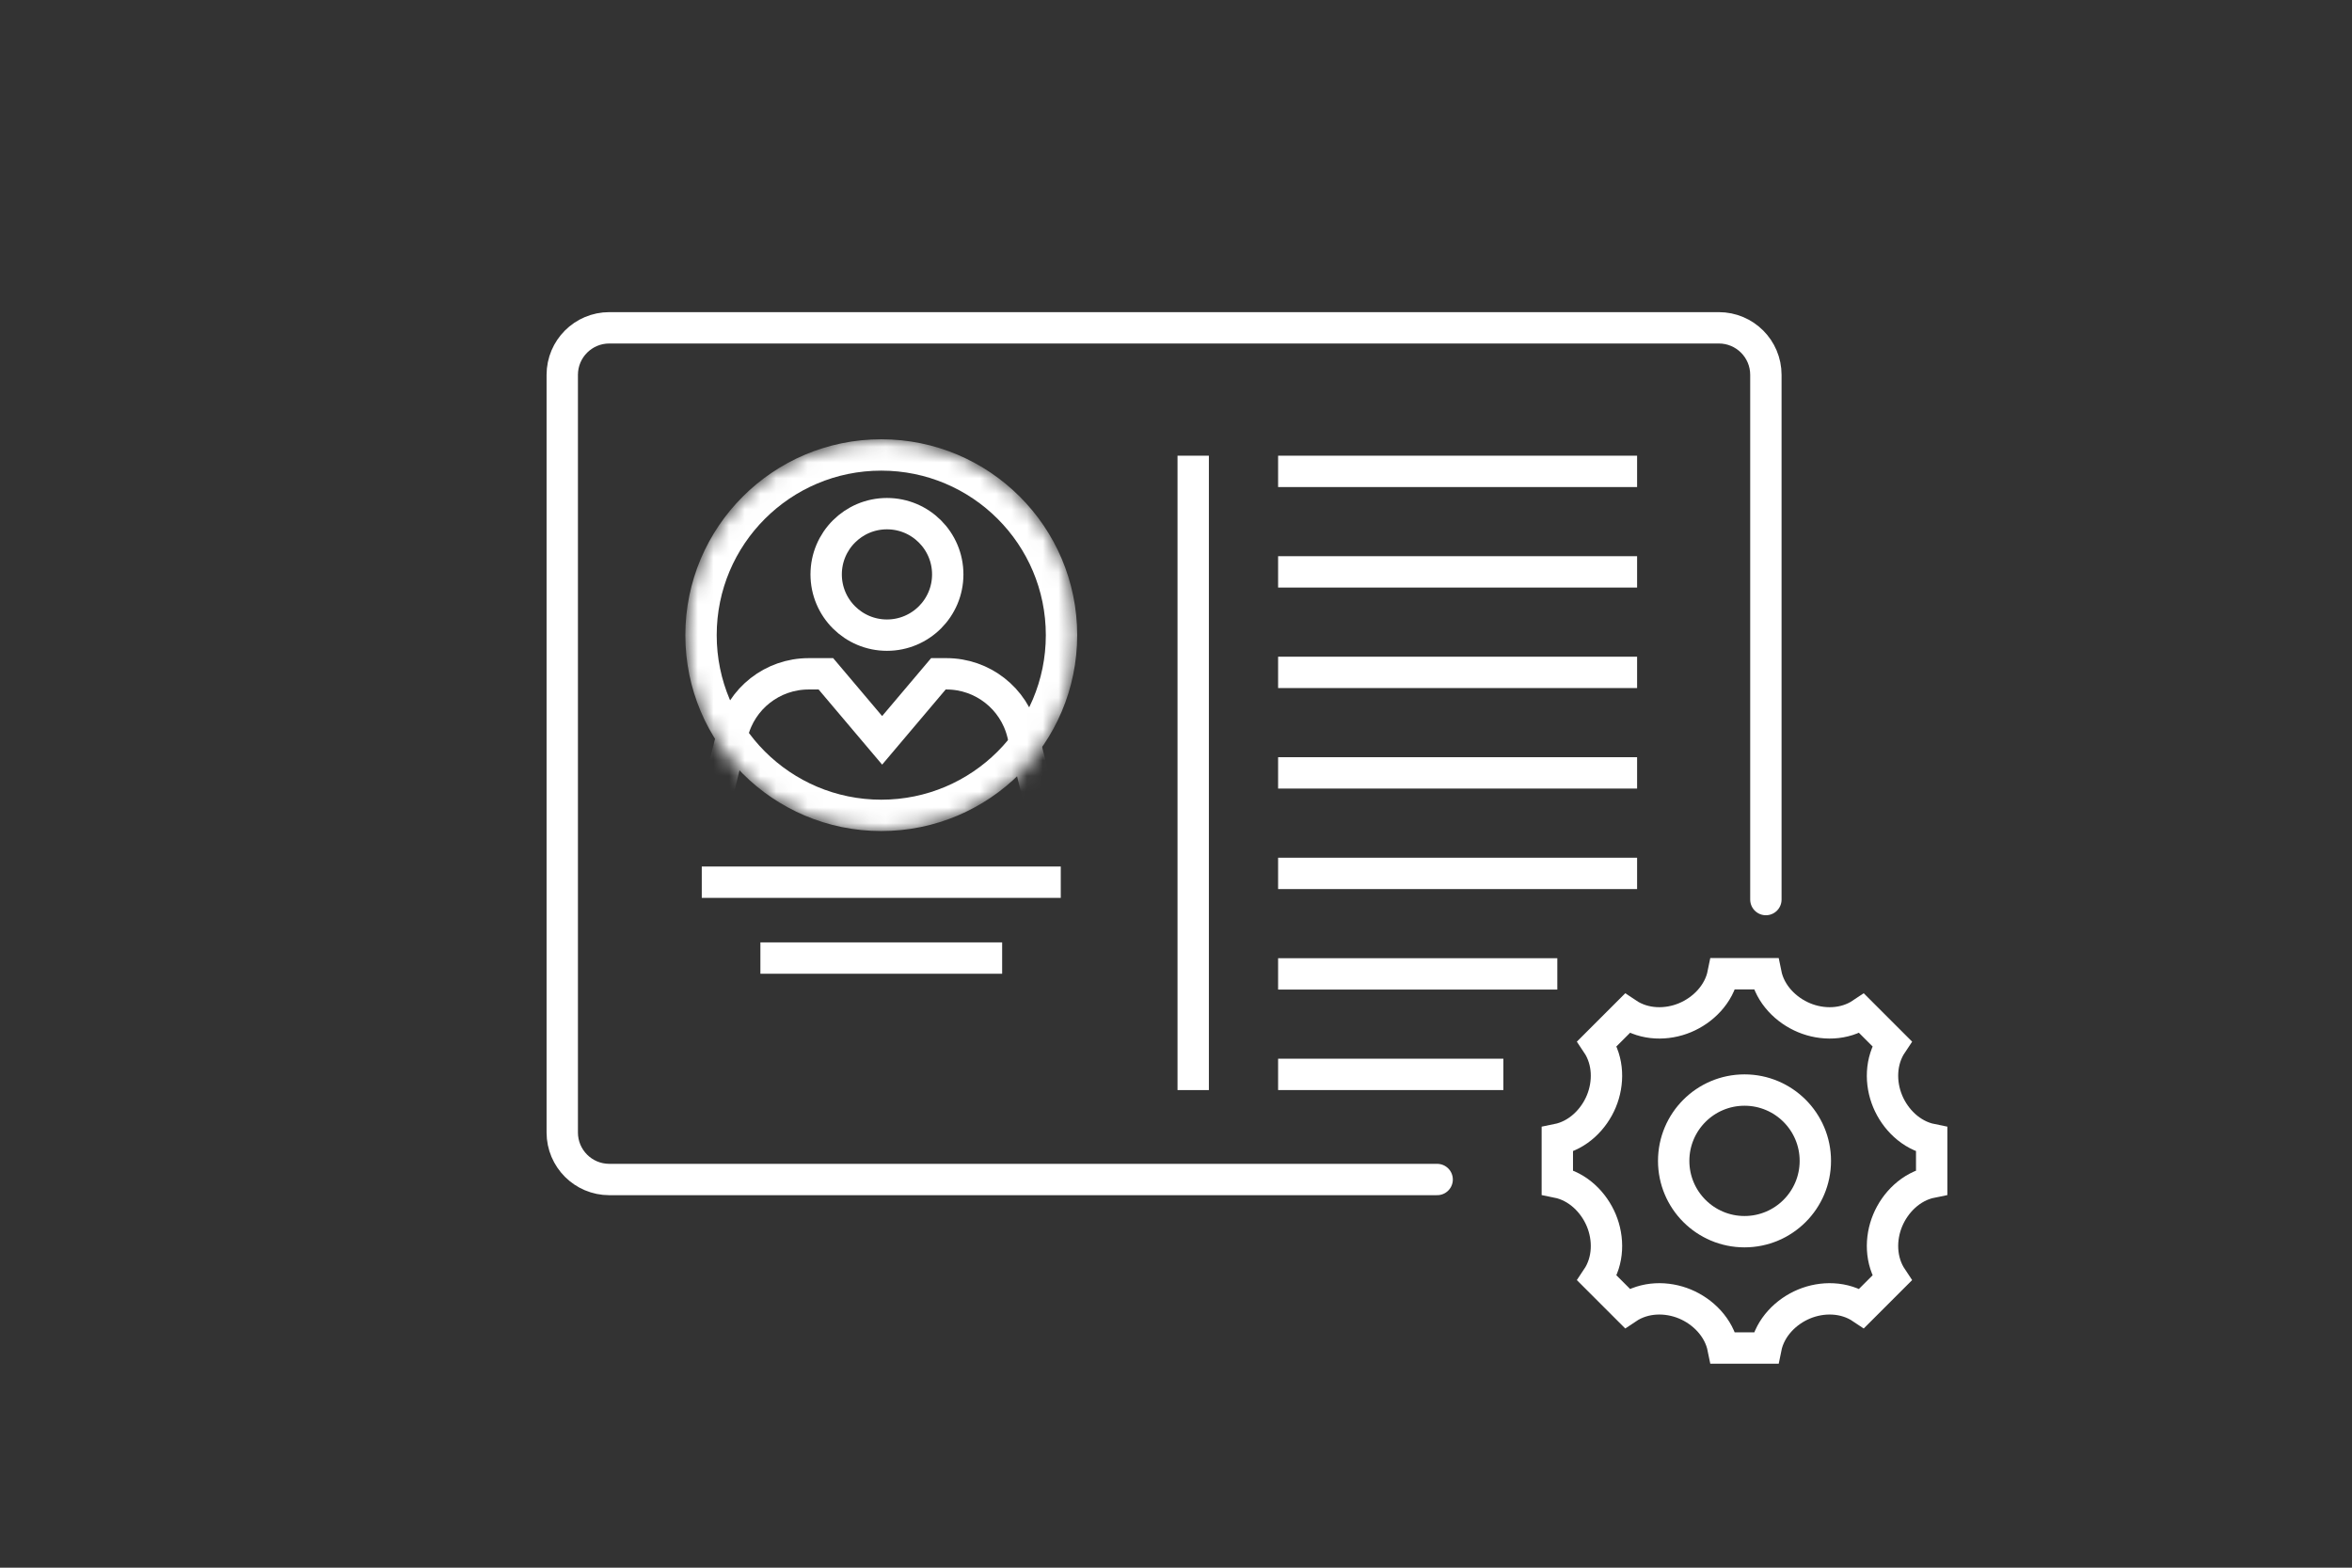
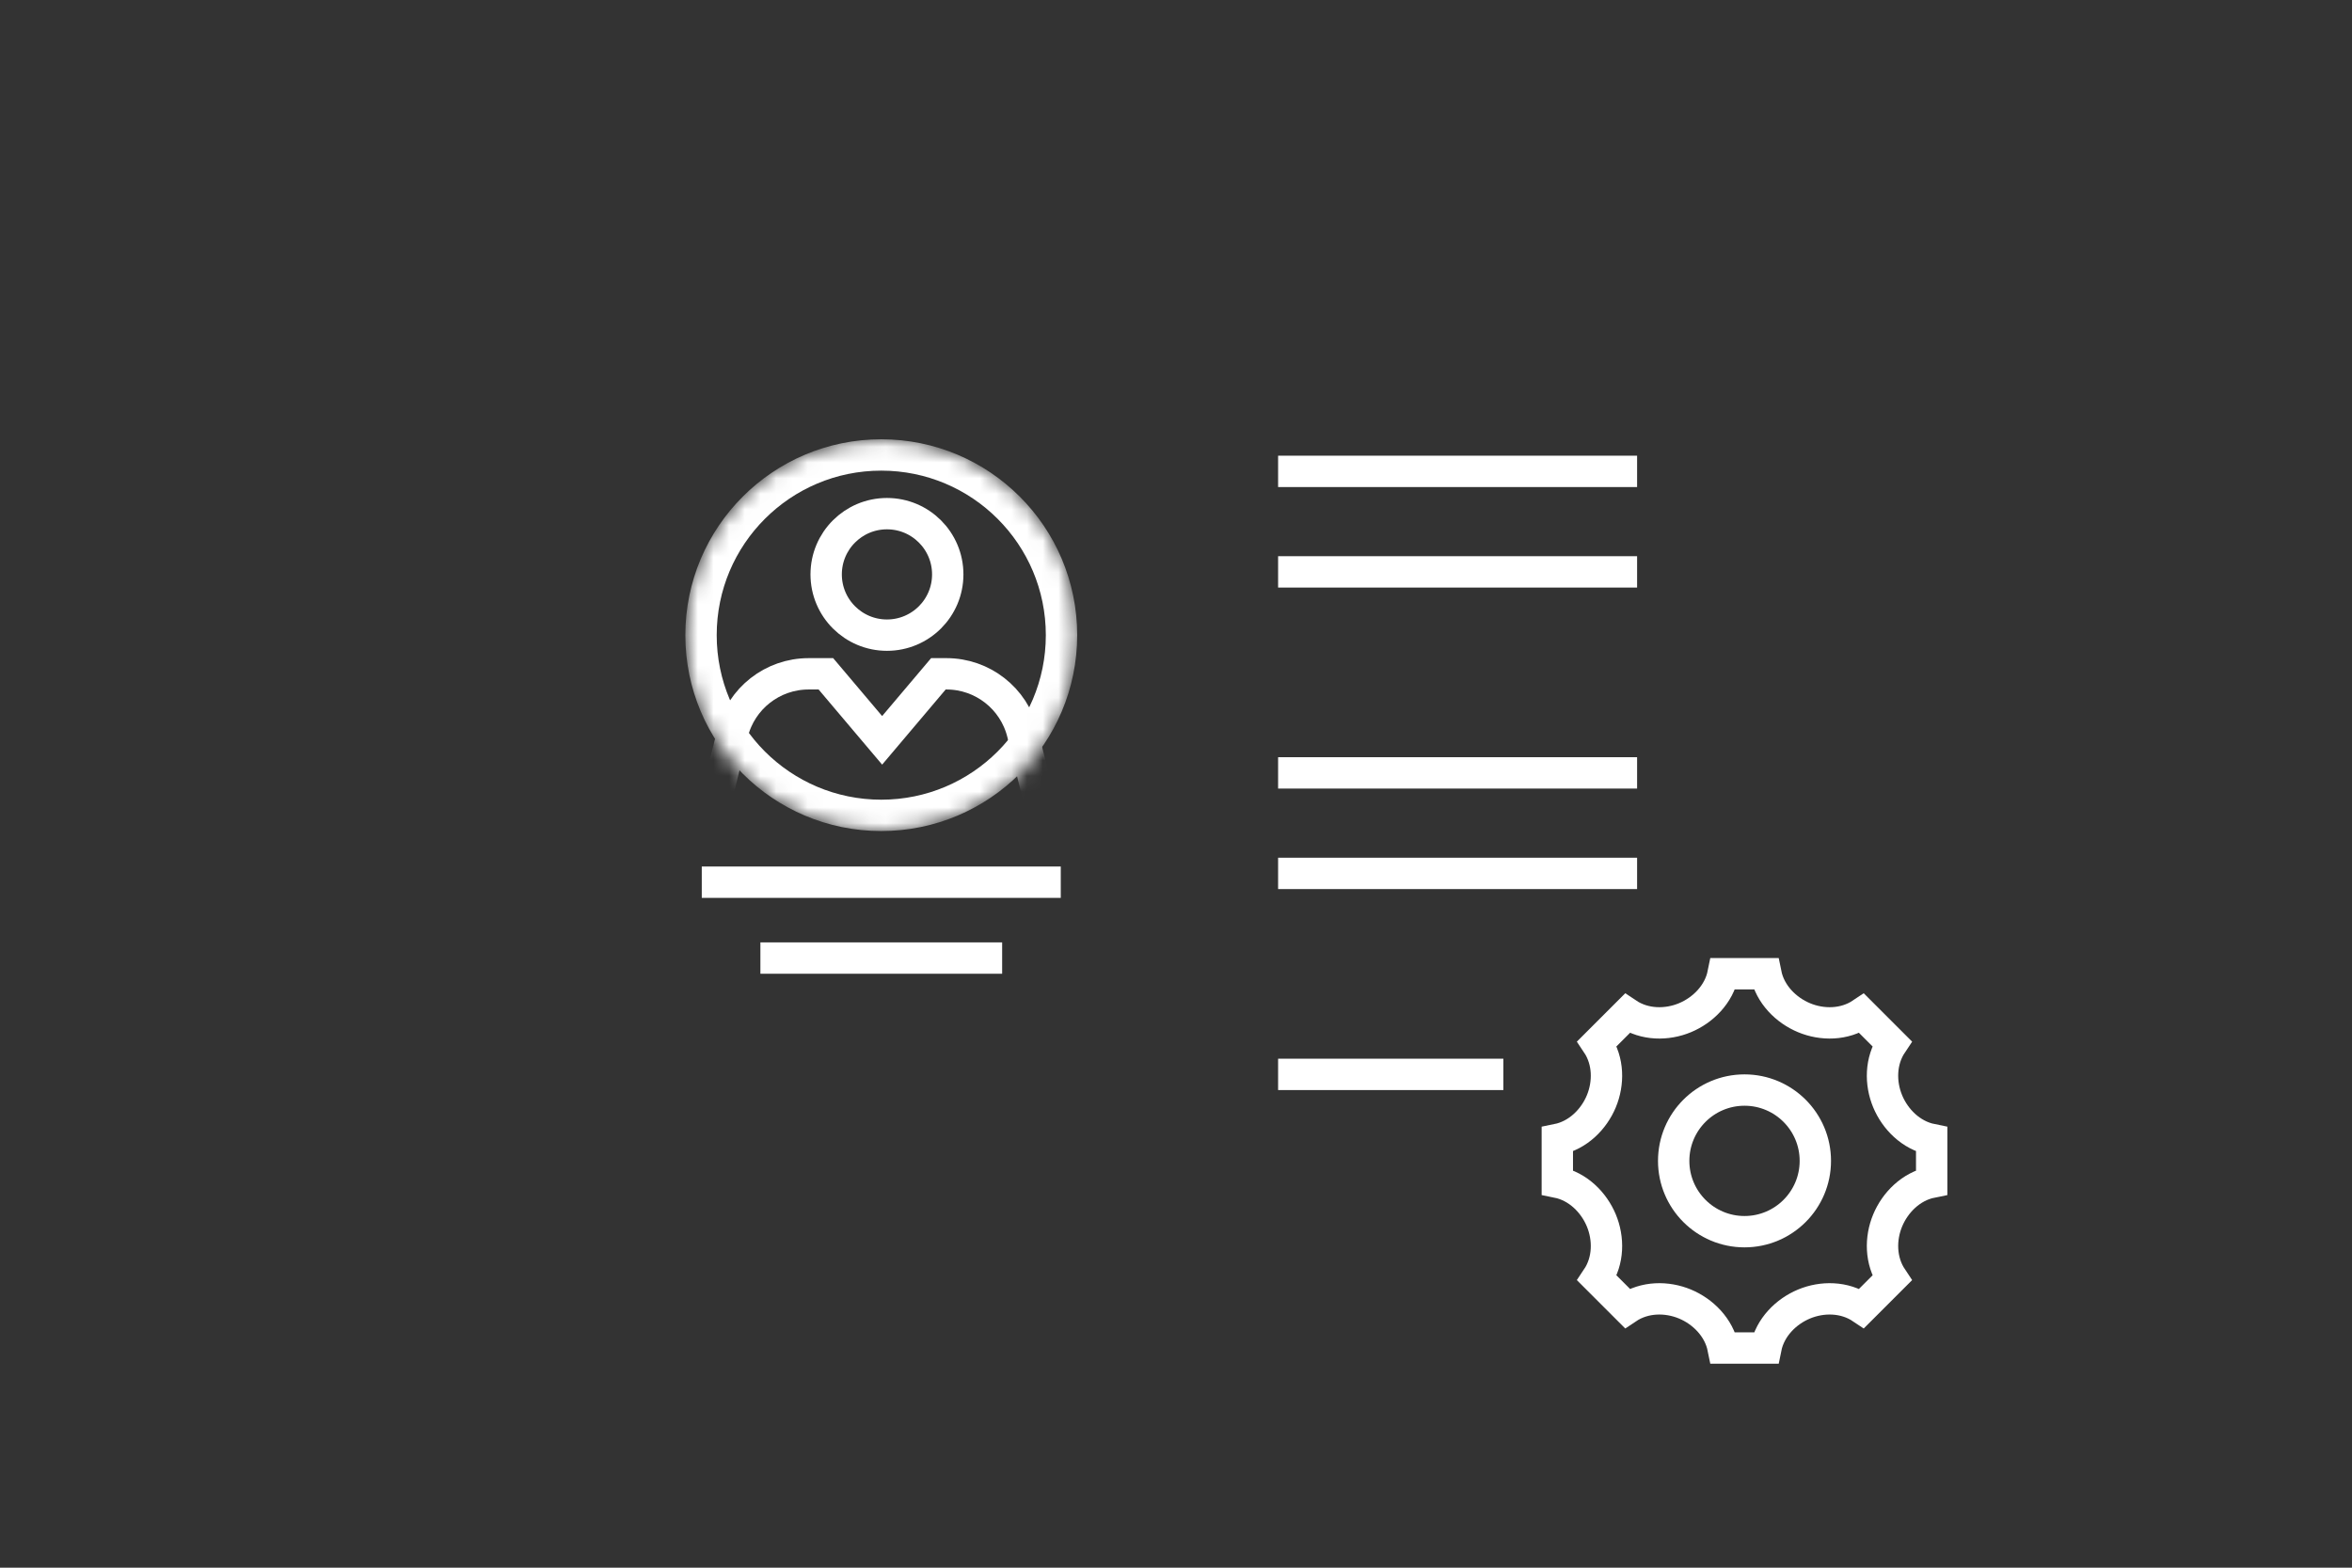
<svg xmlns="http://www.w3.org/2000/svg" width="150" height="100" viewBox="0 0 150 100" fill="none">
  <rect x="0" y="0" width="150" height="100" fill="#333333" stroke="none" />
  <mask id="mask0_2779_553" style="mask-type:alpha" maskUnits="userSpaceOnUse" x="43" y="28" width="26" height="26">
    <circle cx="56.203" cy="40.516" r="12.495" fill="#50B748" />
  </mask>
  <g mask="url(#mask0_2779_553)">
    <circle cx="56.203" cy="40.516" r="11.495" stroke="white" stroke-width="2" />
    <path d="M43.708 58.913L46.717 46.778C47.27 44.547 49.272 42.981 51.57 42.981H52.671L56.259 47.225L59.847 42.981H60.363C62.661 42.981 64.663 44.547 65.216 46.778L68.224 58.913" stroke="white" stroke-width="2" stroke-linecap="round" />
    <ellipse cx="56.566" cy="36.64" rx="3.877" ry="3.875" stroke="white" stroke-width="2" stroke-linecap="round" />
  </g>
-   <path d="M112.62 57.382V23.911C112.62 22.254 111.277 20.911 109.62 20.911H38.858C37.201 20.911 35.858 22.254 35.858 23.911V72.239C35.858 73.895 37.201 75.239 38.858 75.239H91.655" stroke="white" stroke-width="2" stroke-linecap="round" />
  <path d="M112.62 62.113C112.887 63.437 113.916 64.445 115.054 64.918C116.205 65.398 117.621 65.393 118.734 64.646L120.66 66.572C119.913 67.685 119.908 69.102 120.388 70.253C120.862 71.391 121.87 72.42 123.194 72.686V75.413C121.869 75.679 120.862 76.709 120.388 77.847C119.908 78.998 119.914 80.415 120.66 81.528L118.734 83.454C117.621 82.707 116.205 82.702 115.054 83.181C113.915 83.655 112.886 84.663 112.62 85.988H109.893C109.626 84.663 108.598 83.655 107.46 83.181C106.309 82.702 104.891 82.707 103.778 83.454L101.852 81.528C102.599 80.415 102.604 78.998 102.125 77.847C101.651 76.709 100.644 75.679 99.319 75.413V72.686C100.644 72.419 101.651 71.391 102.125 70.253C102.604 69.102 102.599 67.685 101.852 66.572L103.778 64.646C104.891 65.393 106.309 65.398 107.46 64.918C108.598 64.445 109.626 63.437 109.893 62.113H112.62Z" stroke="white" stroke-width="2" />
  <path d="M45.756 56.274H66.651" stroke="white" stroke-width="2" stroke-linecap="square" />
  <path d="M82.512 30.068H103.407" stroke="white" stroke-width="2" stroke-linecap="square" />
  <path d="M82.512 36.479H103.407" stroke="white" stroke-width="2" stroke-linecap="square" />
-   <path d="M82.512 42.89H103.407" stroke="white" stroke-width="2" stroke-linecap="square" />
  <path d="M82.512 49.301H103.407" stroke="white" stroke-width="2" stroke-linecap="square" />
  <path d="M82.512 55.712H103.407" stroke="white" stroke-width="2" stroke-linecap="square" />
-   <path d="M82.512 62.123H98.319" stroke="white" stroke-width="2" stroke-linecap="square" />
  <path d="M82.512 68.533H94.877" stroke="white" stroke-width="2" stroke-linecap="square" />
-   <path d="M76.097 30.068L76.097 68.534" stroke="white" stroke-width="2" stroke-linecap="square" />
  <path d="M49.495 61.113H62.912" stroke="white" stroke-width="2" stroke-linecap="square" />
  <circle cx="111.257" cy="74.05" r="4.517" stroke="white" stroke-width="2" />
</svg>